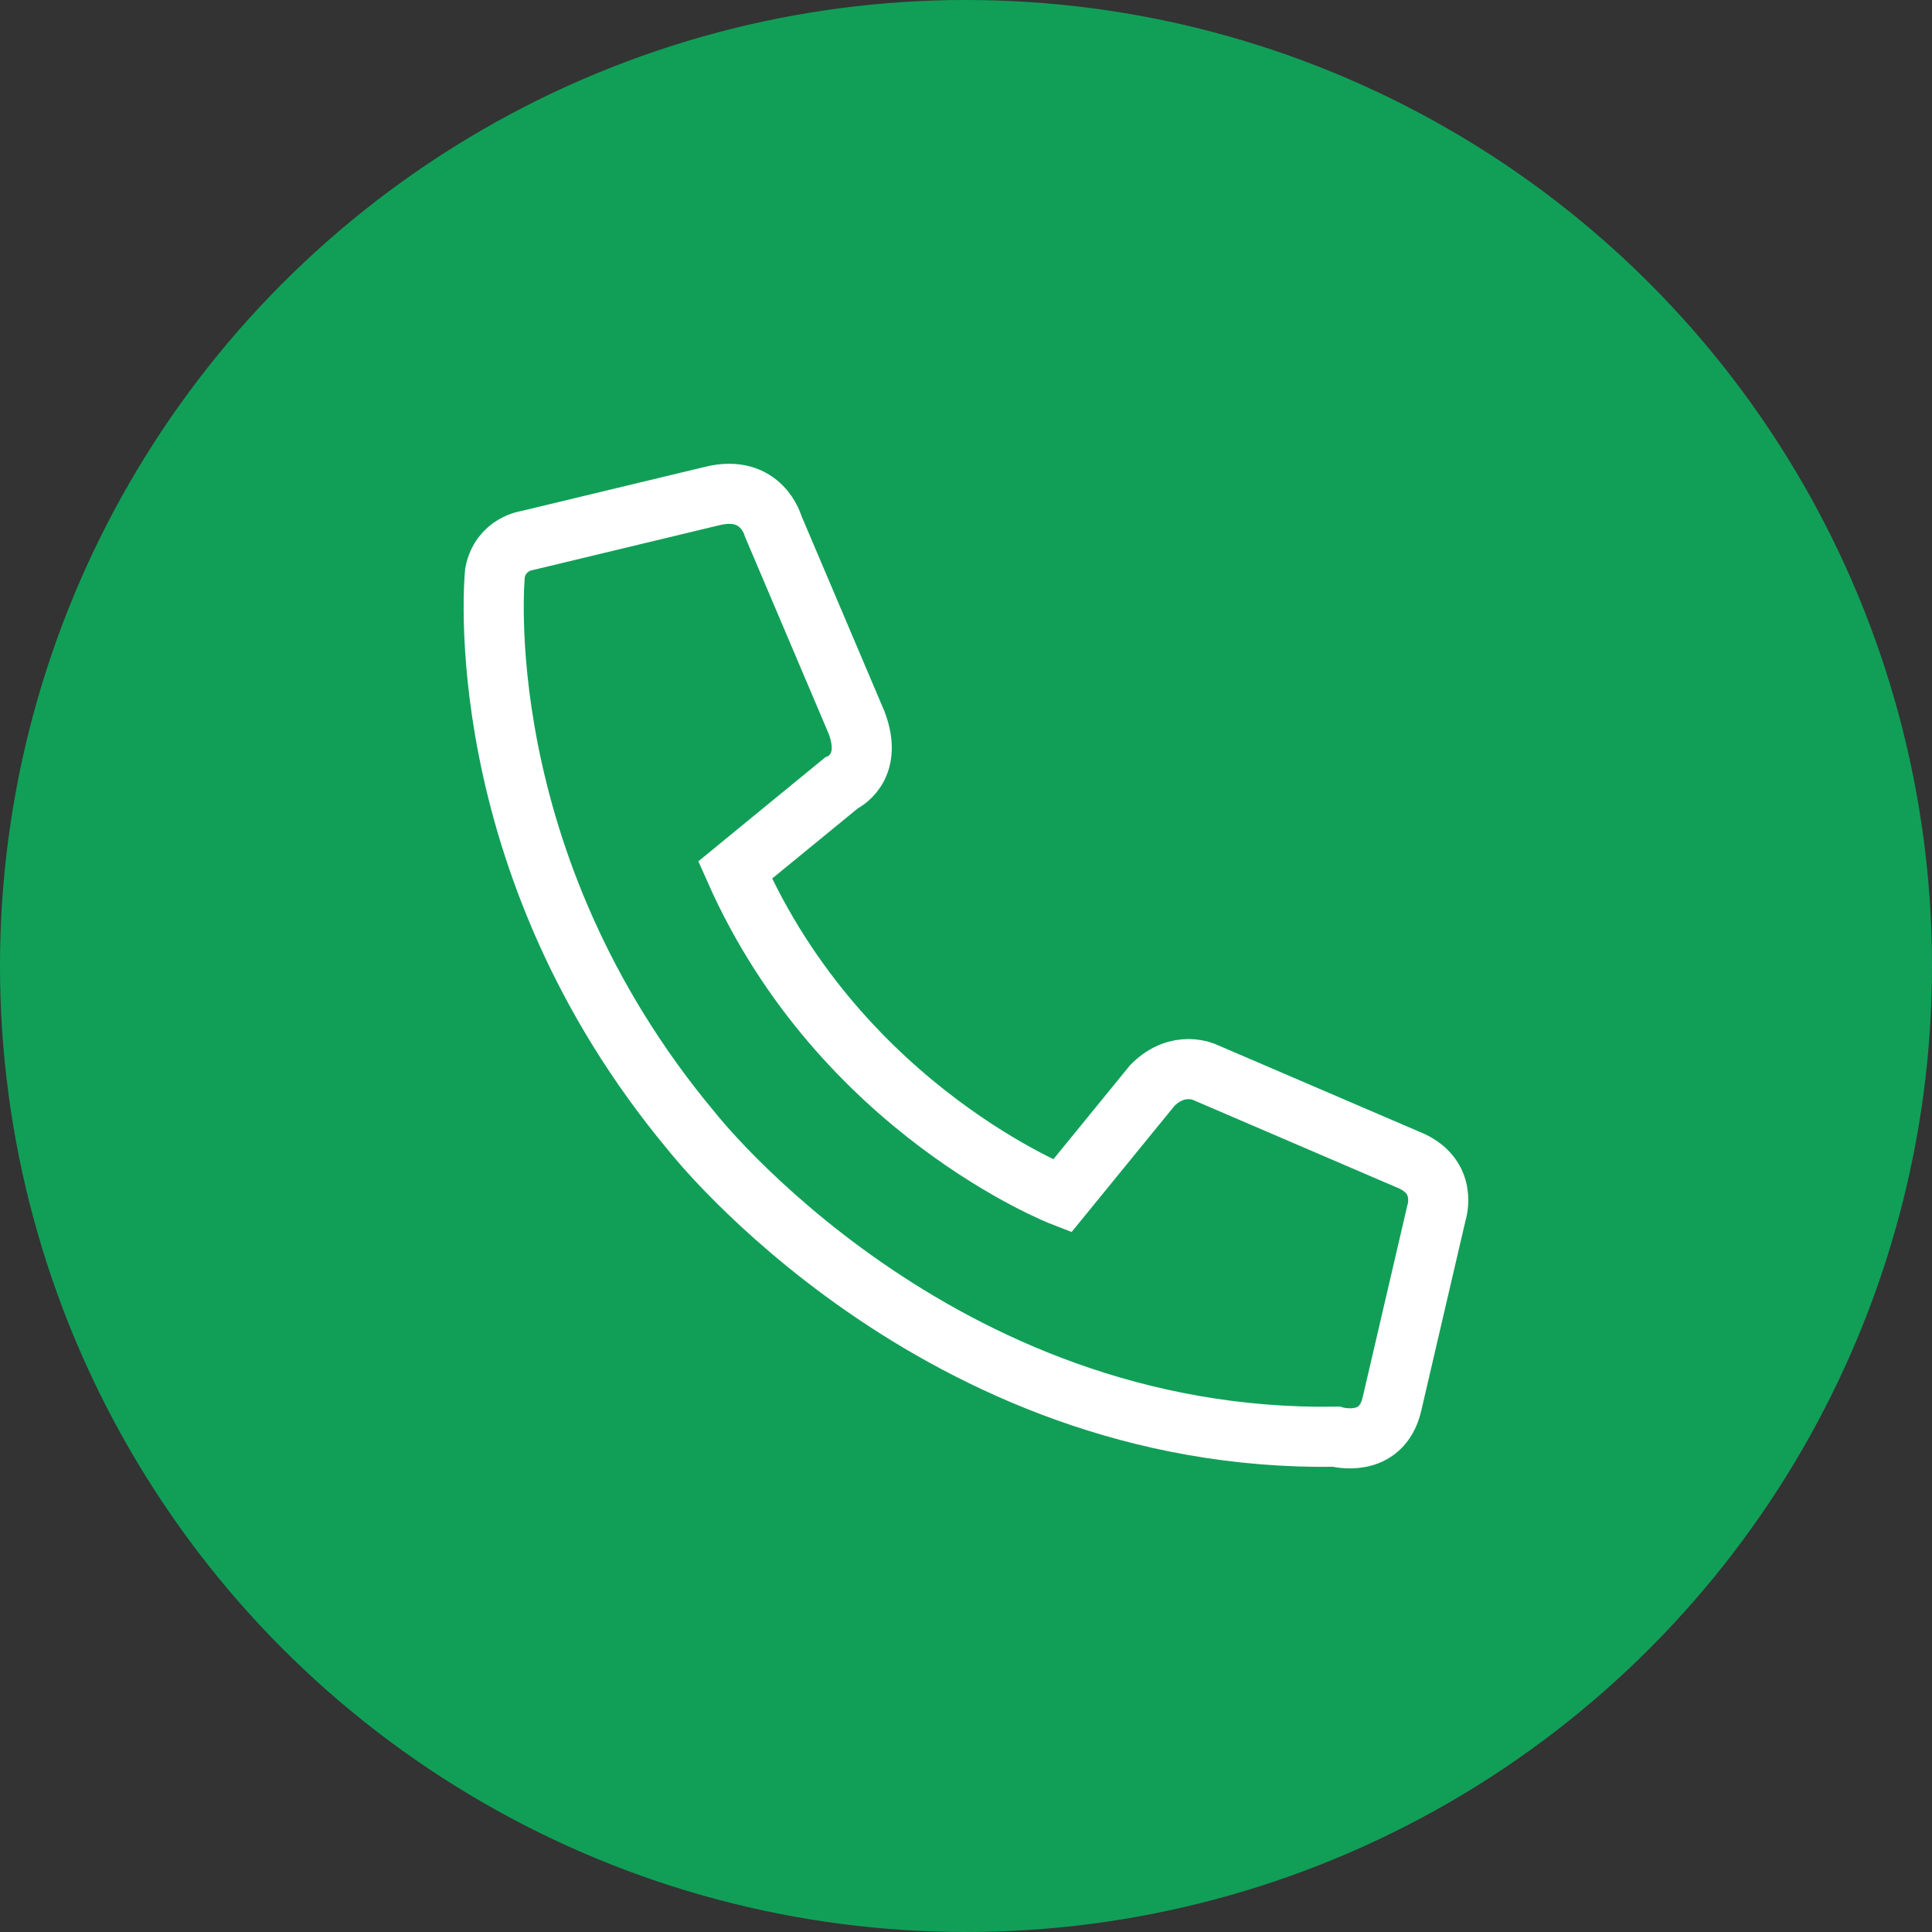
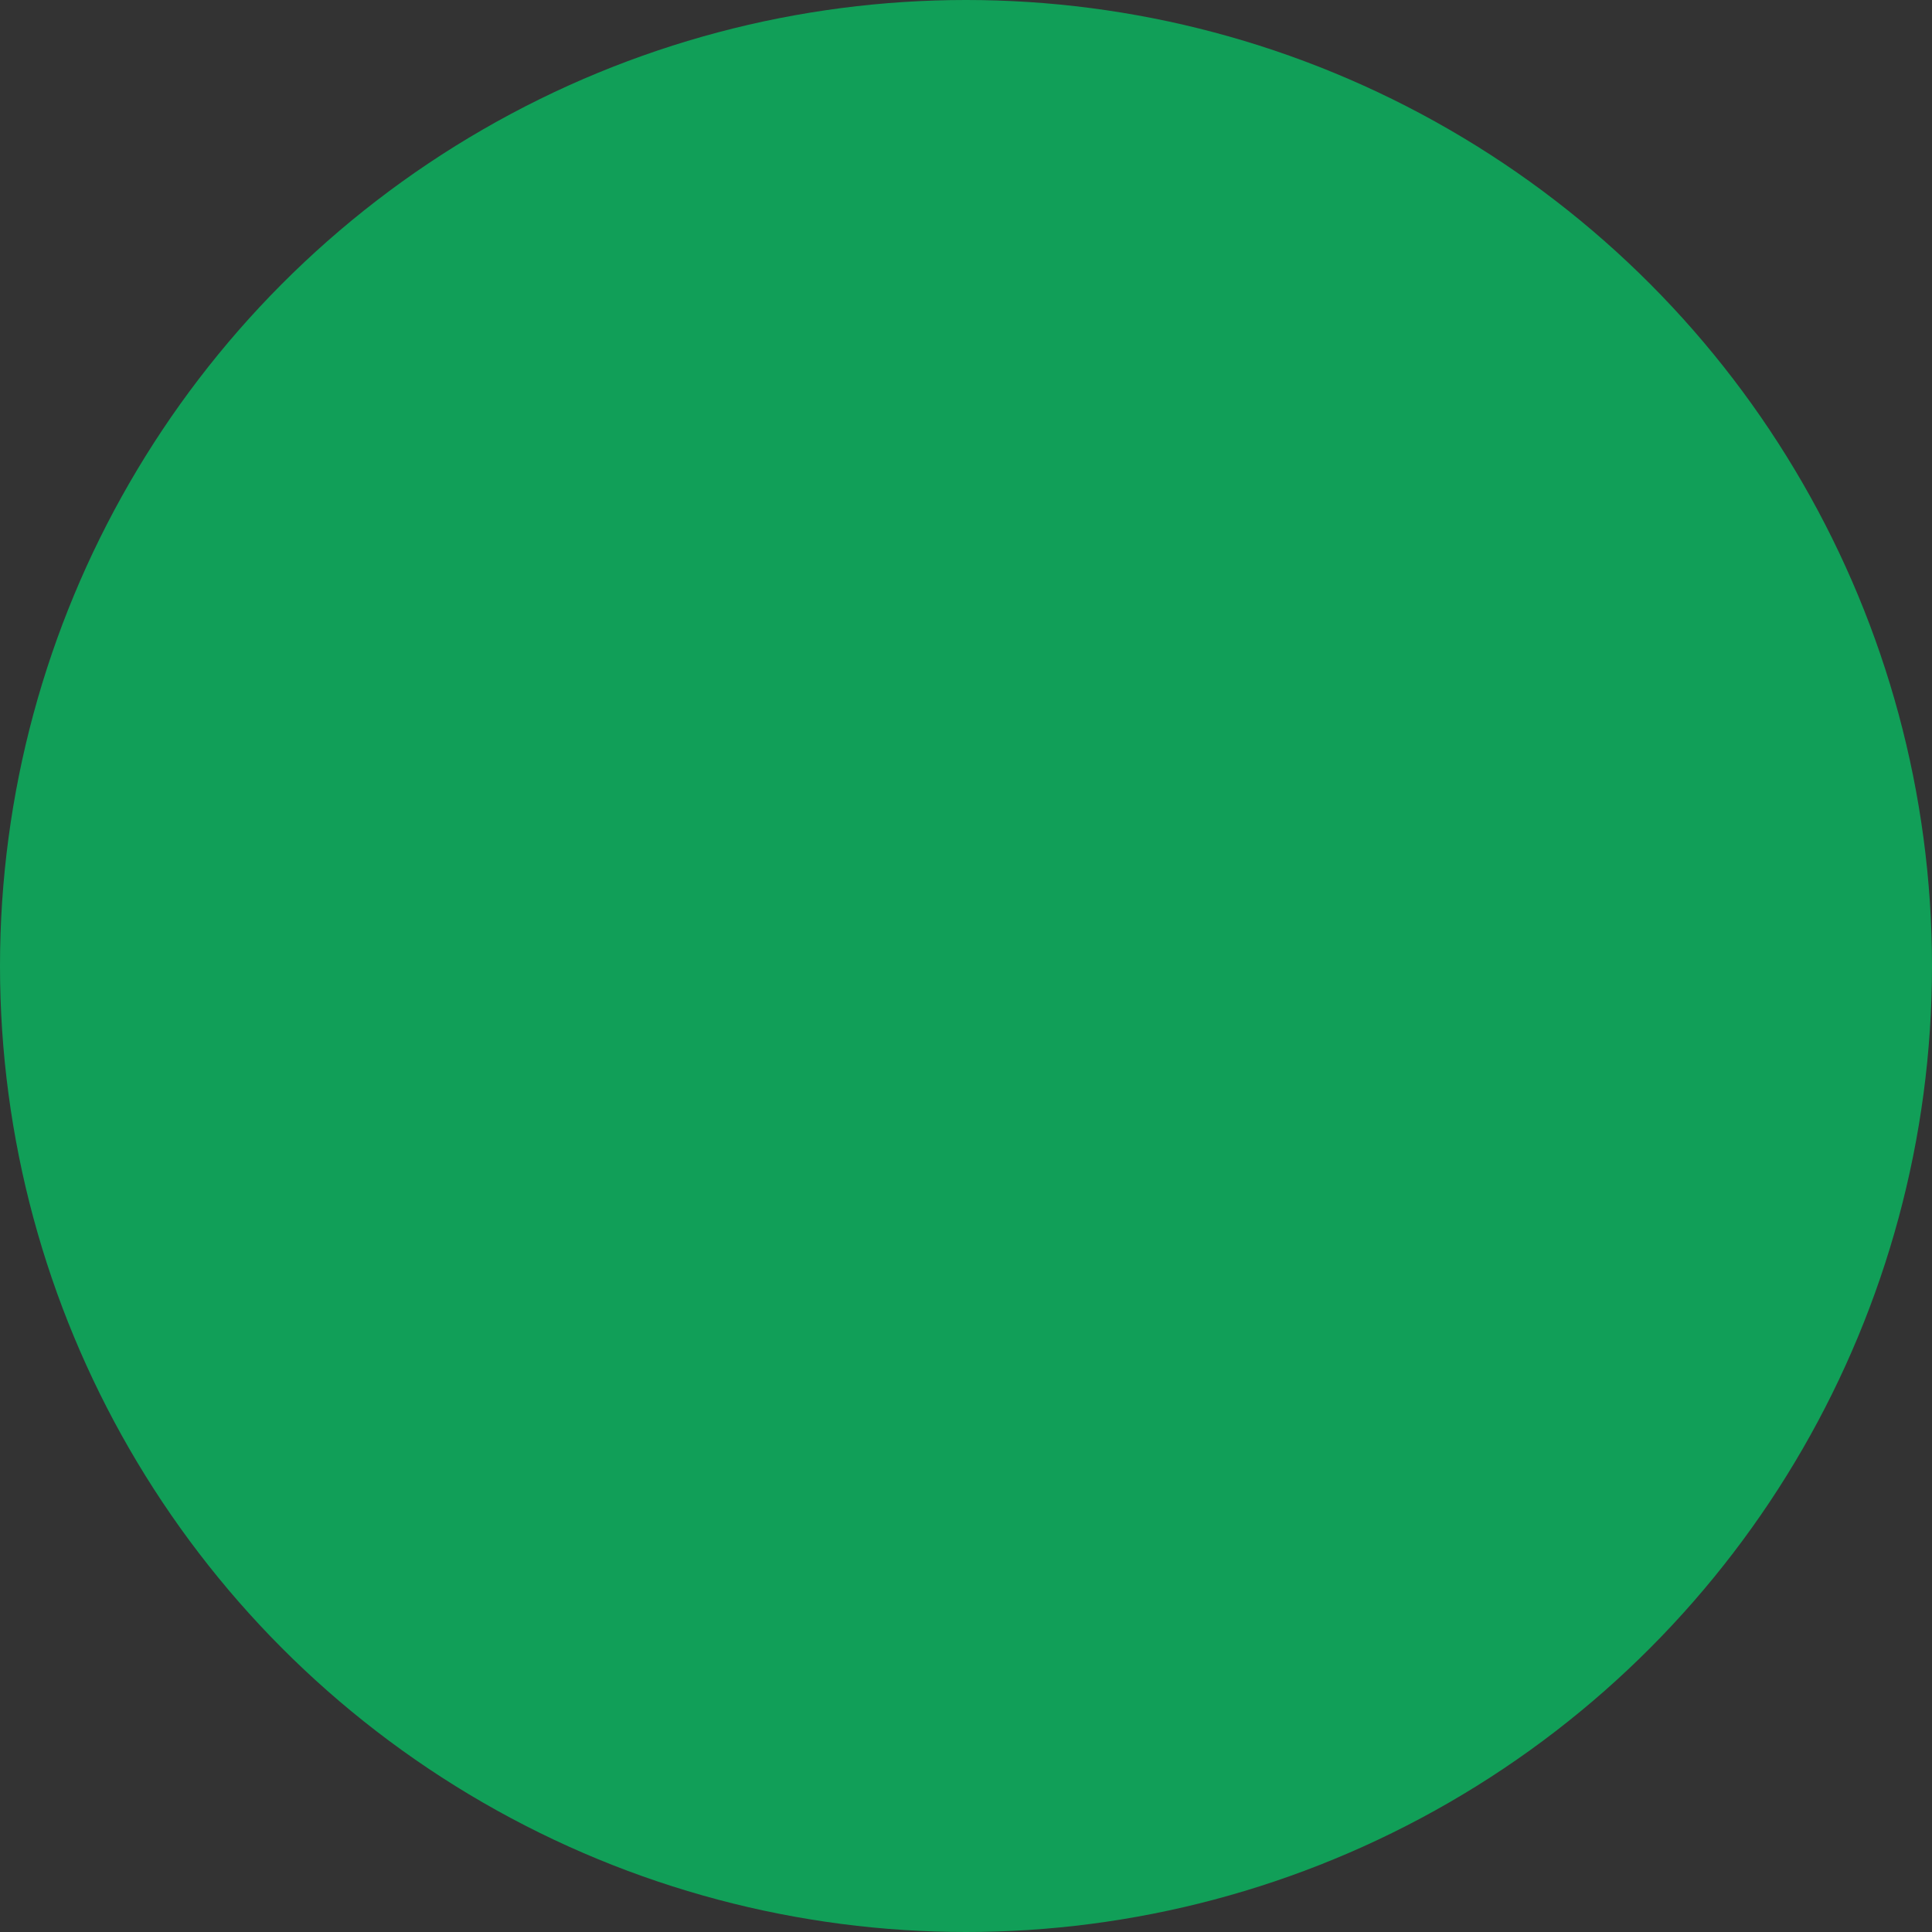
<svg xmlns="http://www.w3.org/2000/svg" version="1.1" id="Layer_1" x="0px" y="0px" width="45px" height="45px" viewBox="0 0 45 45" enable-background="new 0 0 45 45" xml:space="preserve">
  <rect x="0" y="0" width="45" height="45" fill="#333333" stroke="none" />
  <circle fill="#119F58" cx="22.5" cy="22.5" r="22.5" />
-   <path fill="none" stroke="#FFFFFF" stroke-width="1.4" stroke-miterlimit="10" d="M11.529,13.342c0,0-0.691,6.707,4.589,13.02  c0,0,5.676,7.25,15.003,7.102c0,0,1.053,0.295,1.299-0.756l1.037-4.455c0,0,0.296-0.871-0.675-1.25l-4.705-2.021  c0,0-0.625-0.313-1.234,0.297l-2.104,2.58c0,0-5.132-1.989-7.617-7.594l2.468-2.022c0,0,0.773-0.329,0.361-1.414l-1.941-4.57  c0,0-0.263-0.987-1.415-0.707l-4.31,1.036C12.286,12.586,11.661,12.667,11.529,13.342z" />
</svg>